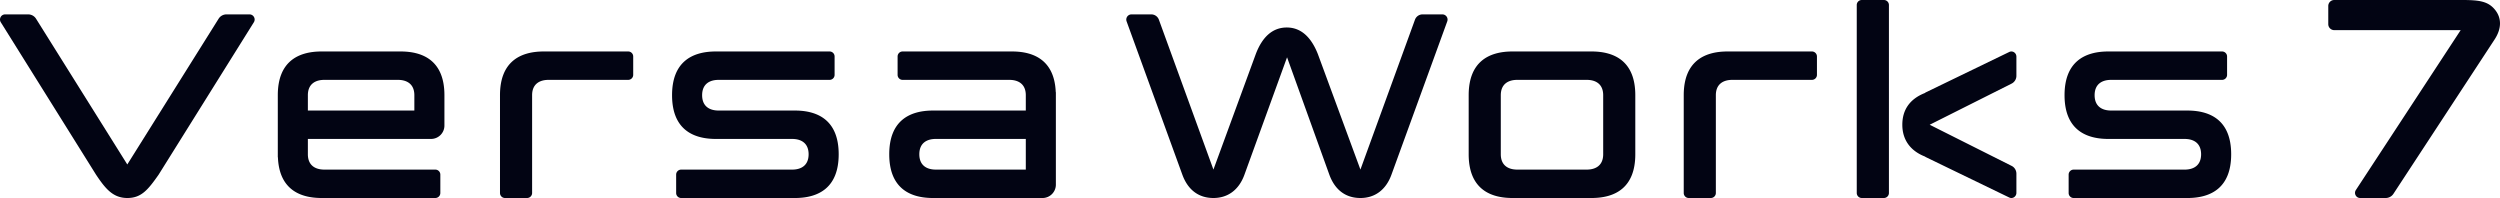
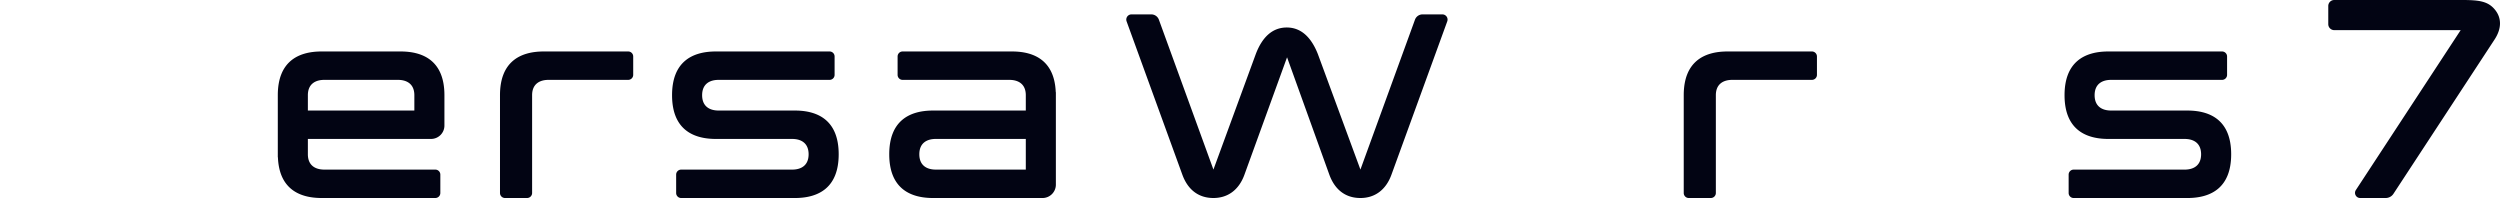
<svg xmlns="http://www.w3.org/2000/svg" xml:space="preserve" id="レイヤー_1" x="0" y="0" style="enable-background:new 0 0 581.512 46.057" version="1.1" viewBox="0 0 581.512 46.057">
  <g>
-     <path d="M29.617 46.057c-3.377 0-5.14-2.239-7.263-5.402L.184 5.177a1.187 1.187 0 0 1-.031-1.216 1.183 1.183 0 0 1 1.046-.614h5.358c.747 0 1.43.379 1.829 1.013L29.61 38.256 50.848 4.36a2.15 2.15 0 0 1 1.829-1.013h5.358c.441 0 .832.23 1.046.616s.201.84-.032 1.214L36.883 40.648c-2.442 3.458-3.979 5.409-7.259 5.409h-.007zM370.194 11.972h-18.388c-5.597 0-10.185 2.473-10.185 10.173v13.739c0 7.7 4.588 10.173 10.185 10.173h18.388c5.597 0 10.185-2.473 10.185-10.173v-13.74c0-7.699-4.588-10.172-10.185-10.172zm-21.102 10.172c0-2.633 1.776-3.567 3.831-3.567h16.155c2.055 0 3.831.934 3.831 3.567v13.739c0 2.633-1.776 3.567-3.831 3.567h-16.155c-2.055 0-3.831-.934-3.831-3.567V22.144z" style="fill:#020413" />
    <g>
-       <path d="m467.368 12.087-19.527 9.452-.064.08c-3.604 1.406-5.287 3.987-5.287 7.389l-.001.009v.002l.001.009c0 3.372 1.759 6.039 5.322 7.405l.031.059 19.524 9.451c.773.374 1.658-.212 1.658-1.097v-4.439c0-.784-.437-1.497-1.122-1.828l-19.048-9.564 19.048-9.564a2.024 2.024 0 0 0 1.122-1.828v-4.439c.001-.886-.885-1.472-1.657-1.097zM438.206 0h-5.148c-.645 0-1.168.523-1.168 1.168v43.721c0 .645.523 1.168 1.168 1.168h5.148c.645 0 1.168-.523 1.168-1.168V1.168c0-.645-.523-1.168-1.168-1.168z" style="fill:#020413" />
-     </g>
+       </g>
    <path d="M421.465 11.972h-19.636c-5.597 0-10.185 2.473-10.185 10.173v22.746c0 .644.522 1.166 1.166 1.166h5.139c.644 0 1.166-.522 1.166-1.166V22.144c0-2.633 1.776-3.567 3.831-3.567h18.519c.644 0 1.166-.522 1.166-1.166v-4.275a1.167 1.167 0 0 0-1.166-1.164zM146.121 11.972h-19.636c-5.597 0-10.185 2.473-10.185 10.173v22.746c0 .644.522 1.166 1.166 1.166h5.139c.644 0 1.166-.522 1.166-1.166V22.144c0-2.633 1.776-3.567 3.831-3.567h18.519c.644 0 1.166-.522 1.166-1.166v-4.275a1.166 1.166 0 0 0-1.166-1.164zM516.864 11.972H490.408c-5.597 0-10.185 2.473-10.185 10.173s4.588 10.173 10.185 10.173H508.156c2.055 0 3.831.934 3.831 3.567s-1.776 3.567-3.831 3.567h-25.815c-.644 0-1.166.522-1.166 1.166v4.275c0 .644.522 1.166 1.166 1.166h26.456c5.597 0 10.185-2.473 10.185-10.173s-4.588-10.173-10.185-10.173H491.049c-2.055 0-3.831-.934-3.831-3.567s1.776-3.567 3.831-3.567h25.815c.644 0 1.166-.522 1.166-1.166v-4.275a1.167 1.167 0 0 0-1.166-1.166zM192.966 11.972H166.51c-5.597 0-10.185 2.473-10.185 10.173s4.588 10.173 10.185 10.173h17.747c2.055 0 3.831.934 3.831 3.567s-1.776 3.567-3.831 3.567h-25.815c-.644 0-1.166.522-1.166 1.166v4.275c0 .644.522 1.166 1.166 1.166h26.456c5.597 0 10.185-2.473 10.185-10.173s-4.588-10.173-10.185-10.173H167.15c-2.055 0-3.831-.934-3.831-3.567s1.776-3.567 3.831-3.567h25.815c.644 0 1.166-.522 1.166-1.166v-4.275a1.164 1.164 0 0 0-1.165-1.166zM235.416 11.972h-25.465c-.644 0-1.166.522-1.166 1.166v4.275c0 .644.522 1.166 1.166 1.166h24.824c2.055 0 3.831.934 3.831 3.567v3.567h-21.579c-5.597 0-10.185 2.473-10.185 10.173s4.588 10.173 10.185 10.173h25.464a3.11 3.11 0 0 0 3.109-3.109V21.441h-.027c-.277-7.136-4.738-9.469-10.157-9.469zm3.191 27.478h-20.938c-2.055 0-3.831-.934-3.831-3.567s1.776-3.567 3.831-3.567h20.937v7.134zM93.191 11.972H74.802c-5.597 0-10.185 2.473-10.185 10.173v14.442h.027c.279 7.136 4.739 9.47 10.158 9.47h26.455c.644 0 1.166-.522 1.166-1.166v-4.275c0-.644-.522-1.166-1.166-1.166H75.443c-2.055 0-3.831-.934-3.831-3.567v-3.567h28.654a3.11 3.11 0 0 0 3.109-3.109l.001-7.064c0-7.698-4.589-10.171-10.185-10.171zM71.612 22.144c0-2.633 1.776-3.567 3.831-3.567l.021-.001v.001H92.55c2.055 0 3.831.934 3.831 3.567v3.567H71.612v-3.567zM316.433 46.057c-3.419 0-5.915-1.87-7.214-5.404l-9.844-27.326-9.919 27.324c-1.265 3.486-3.823 5.406-7.204 5.406-3.425 0-5.925-1.87-7.224-5.404L262.052 4.97a1.221 1.221 0 0 1 .145-1.109c.227-.323.597-.515.991-.515h4.609c.784 0 1.493.497 1.764 1.236l12.687 34.863 9.855-26.874c1.56-4.097 3.986-6.174 7.208-6.174 3.177 0 5.608 2.077 7.226 6.171l9.903 26.877 12.689-34.863a1.883 1.883 0 0 1 1.762-1.236h4.609c.395 0 .765.194.991.515.23.331.282.735.145 1.109l-12.987 35.681c-1.268 3.486-3.828 5.406-7.206 5.406h-.01zM548.987 46.057c-.446 0-.841-.235-1.053-.628s-.193-.85.052-1.225L572.365 7.01h-29.408a1.39 1.39 0 0 1-1.389-1.389V1.39a1.39 1.39 0 0 1 1.389-1.389h29.791c3.929 0 5.948.313 7.52 2.17 1.665 1.965 1.659 4.461-.023 7.025l-23.522 35.888a2.158 2.158 0 0 1-1.806.974h-5.93z" style="fill:#020413" />
  </g>
</svg>